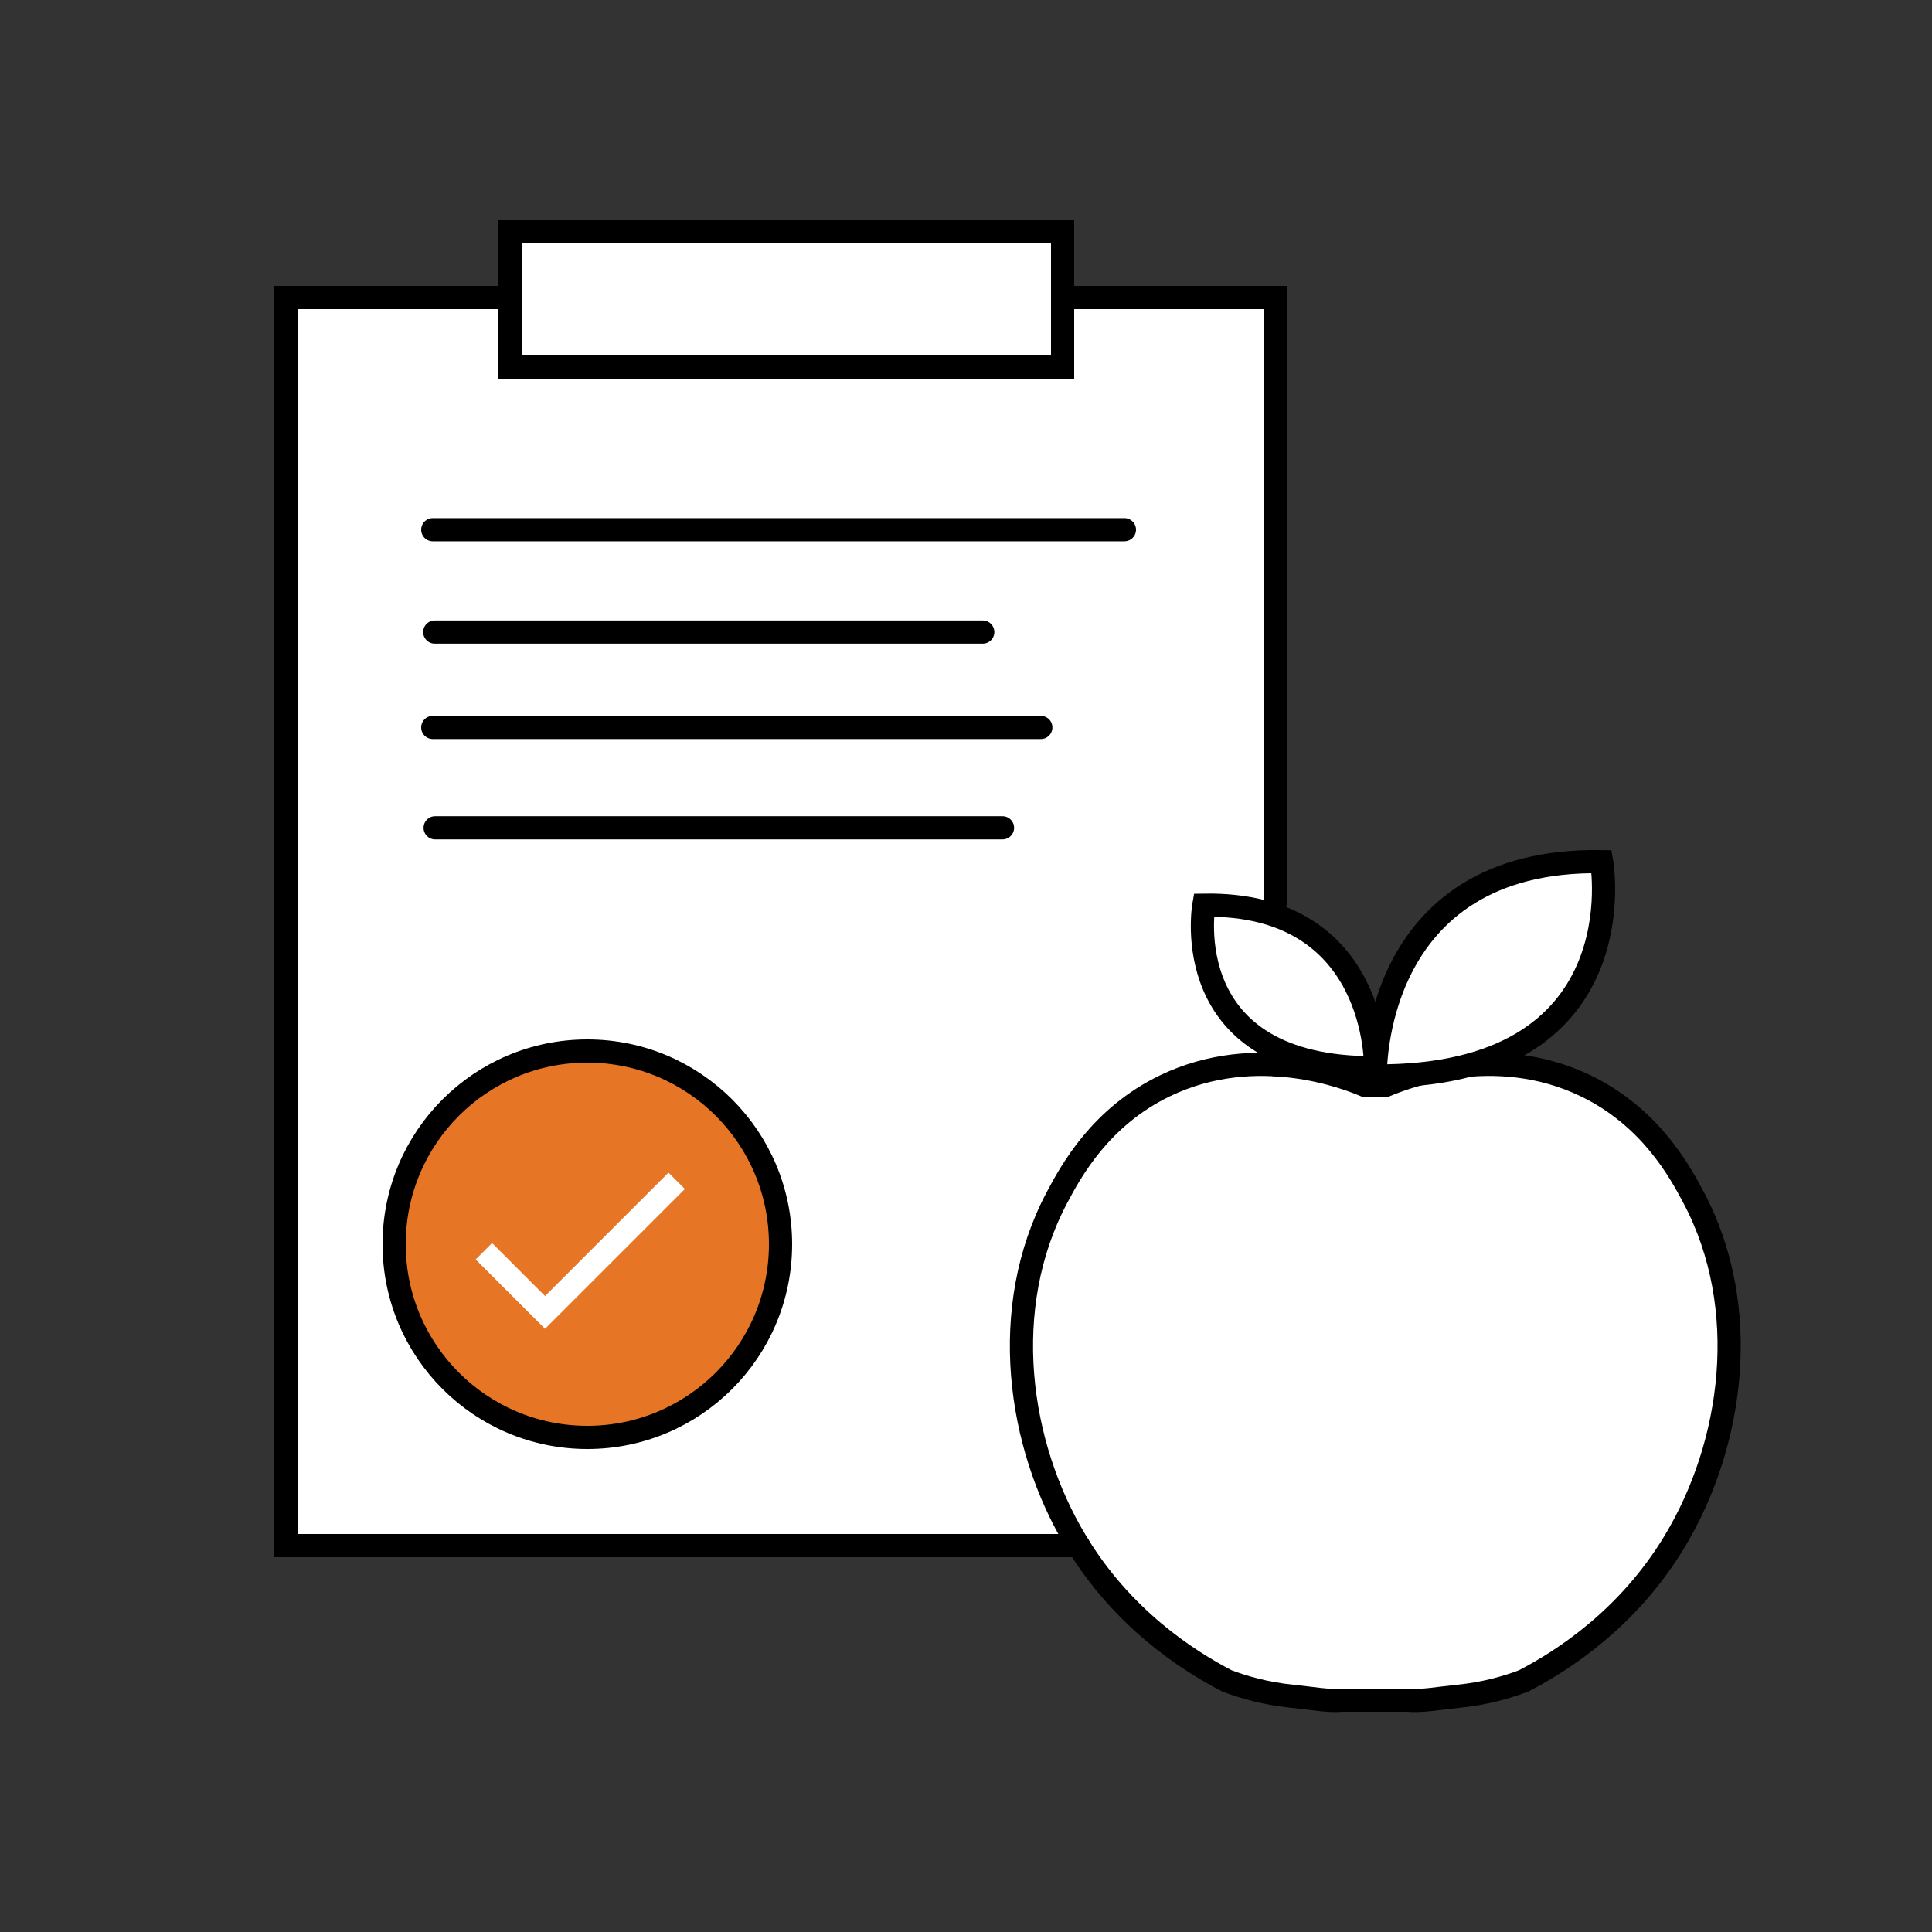
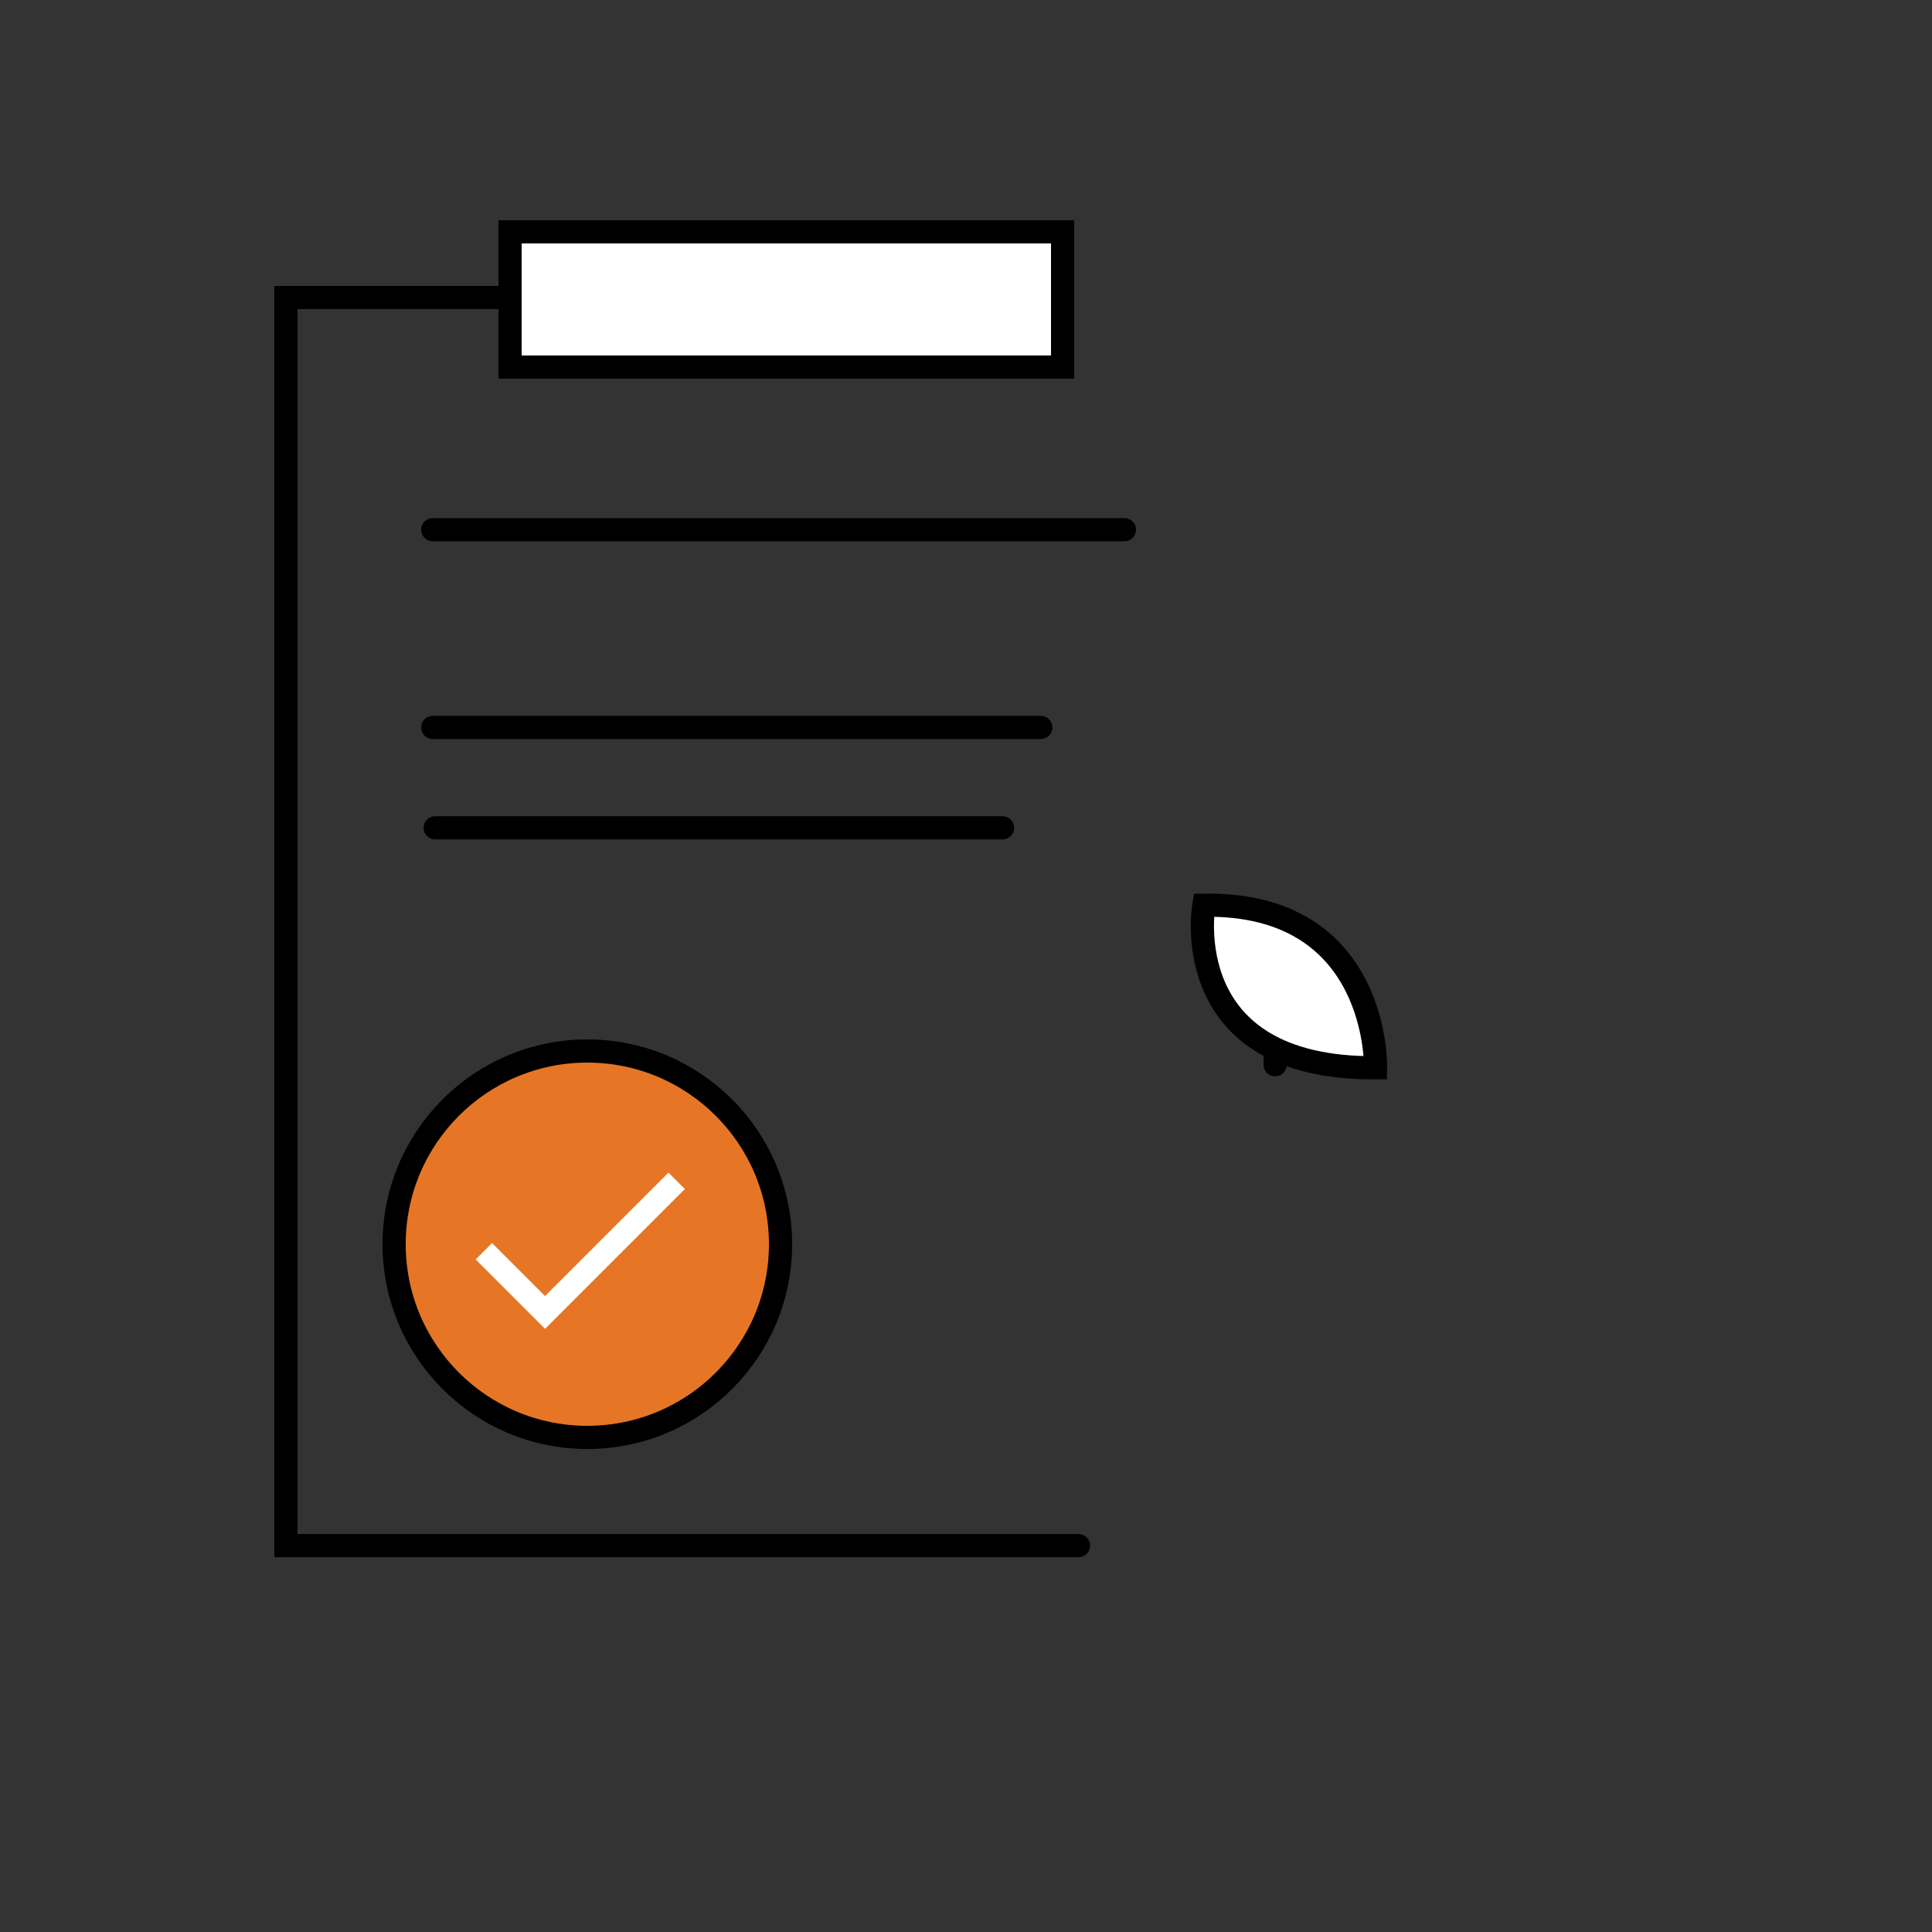
<svg xmlns="http://www.w3.org/2000/svg" id="Layer_2" data-name="Layer 2" viewBox="0 0 500 500">
  <rect x="0" y="0" width="500" height="500" fill="#333333" stroke="none" />
  <defs>
    <style>
      .cls-1, .cls-2 {
        fill: #fff;
      }

      .cls-1, .cls-3, .cls-4 {
        stroke: #000;
        stroke-linecap: round;
      }

      .cls-1, .cls-3, .cls-4, .cls-5 {
        stroke-miterlimit: 10;
        stroke-width: 6px;
      }

      .cls-3 {
        fill: #e67625;
      }

      .cls-4, .cls-5 {
        fill: none;
      }

      .cls-5 {
        stroke: #fff;
        stroke-linecap: square;
      }
    </style>
  </defs>
-   <rect class="cls-2" x="74" y="77" width="256" height="323" />
-   <path class="cls-1" d="M358.35,281c4.345-1.853,28.126-11.505,52,0,16.66,8.028,24.292,21.986,28,29,15.049,28.468,10.237,63.768-5,89-11.962,19.809-28.662,30.618-39,36-4.27,1.622-10.038,3.311-17,4-4.966.491-9.373,1.358-13,1h-16.85c-3.627.358-8.034-.509-13-1-6.962-.689-12.73-2.378-17-4-10.338-5.382-27.038-16.191-39-36-15.237-25.232-20.049-60.532-5-89,3.708-7.014,11.34-20.972,28-29,23.874-11.505,47.655-1.853,52,0h4.85Z" />
  <line class="cls-4" x1="330" y1="275.55" x2="330" y2="268.43" />
-   <polyline class="cls-4" points="275 77 330 77 330 233.9" />
  <polyline class="cls-4" points="132 77 74 77 74 400 279.12 400" />
  <line class="cls-4" x1="112" y1="137.087" x2="291" y2="137.087" />
-   <line class="cls-4" x1="112.515" y1="163.578" x2="254.338" y2="163.578" />
  <line class="cls-4" x1="112" y1="188.265" x2="269.359" y2="188.265" />
  <line class="cls-4" x1="112.618" y1="214.24" x2="259.449" y2="214.24" />
  <rect class="cls-1" x="132" y="60" width="143" height="35" />
  <circle class="cls-3" cx="152" cy="322" r="50" />
  <polyline class="cls-5" points="127.348 325.948 141.057 339.657 173 307.714" />
-   <path class="cls-1" d="M355.925,278.45s-1.425-56.45,58.575-55.45c0,0,9.85,55.899-58.575,55.45Z" />
  <path class="cls-1" d="M355.998,276.339s1.081-42.832-44.445-42.073c0,0-7.474,42.414,44.445,42.073Z" />
</svg>